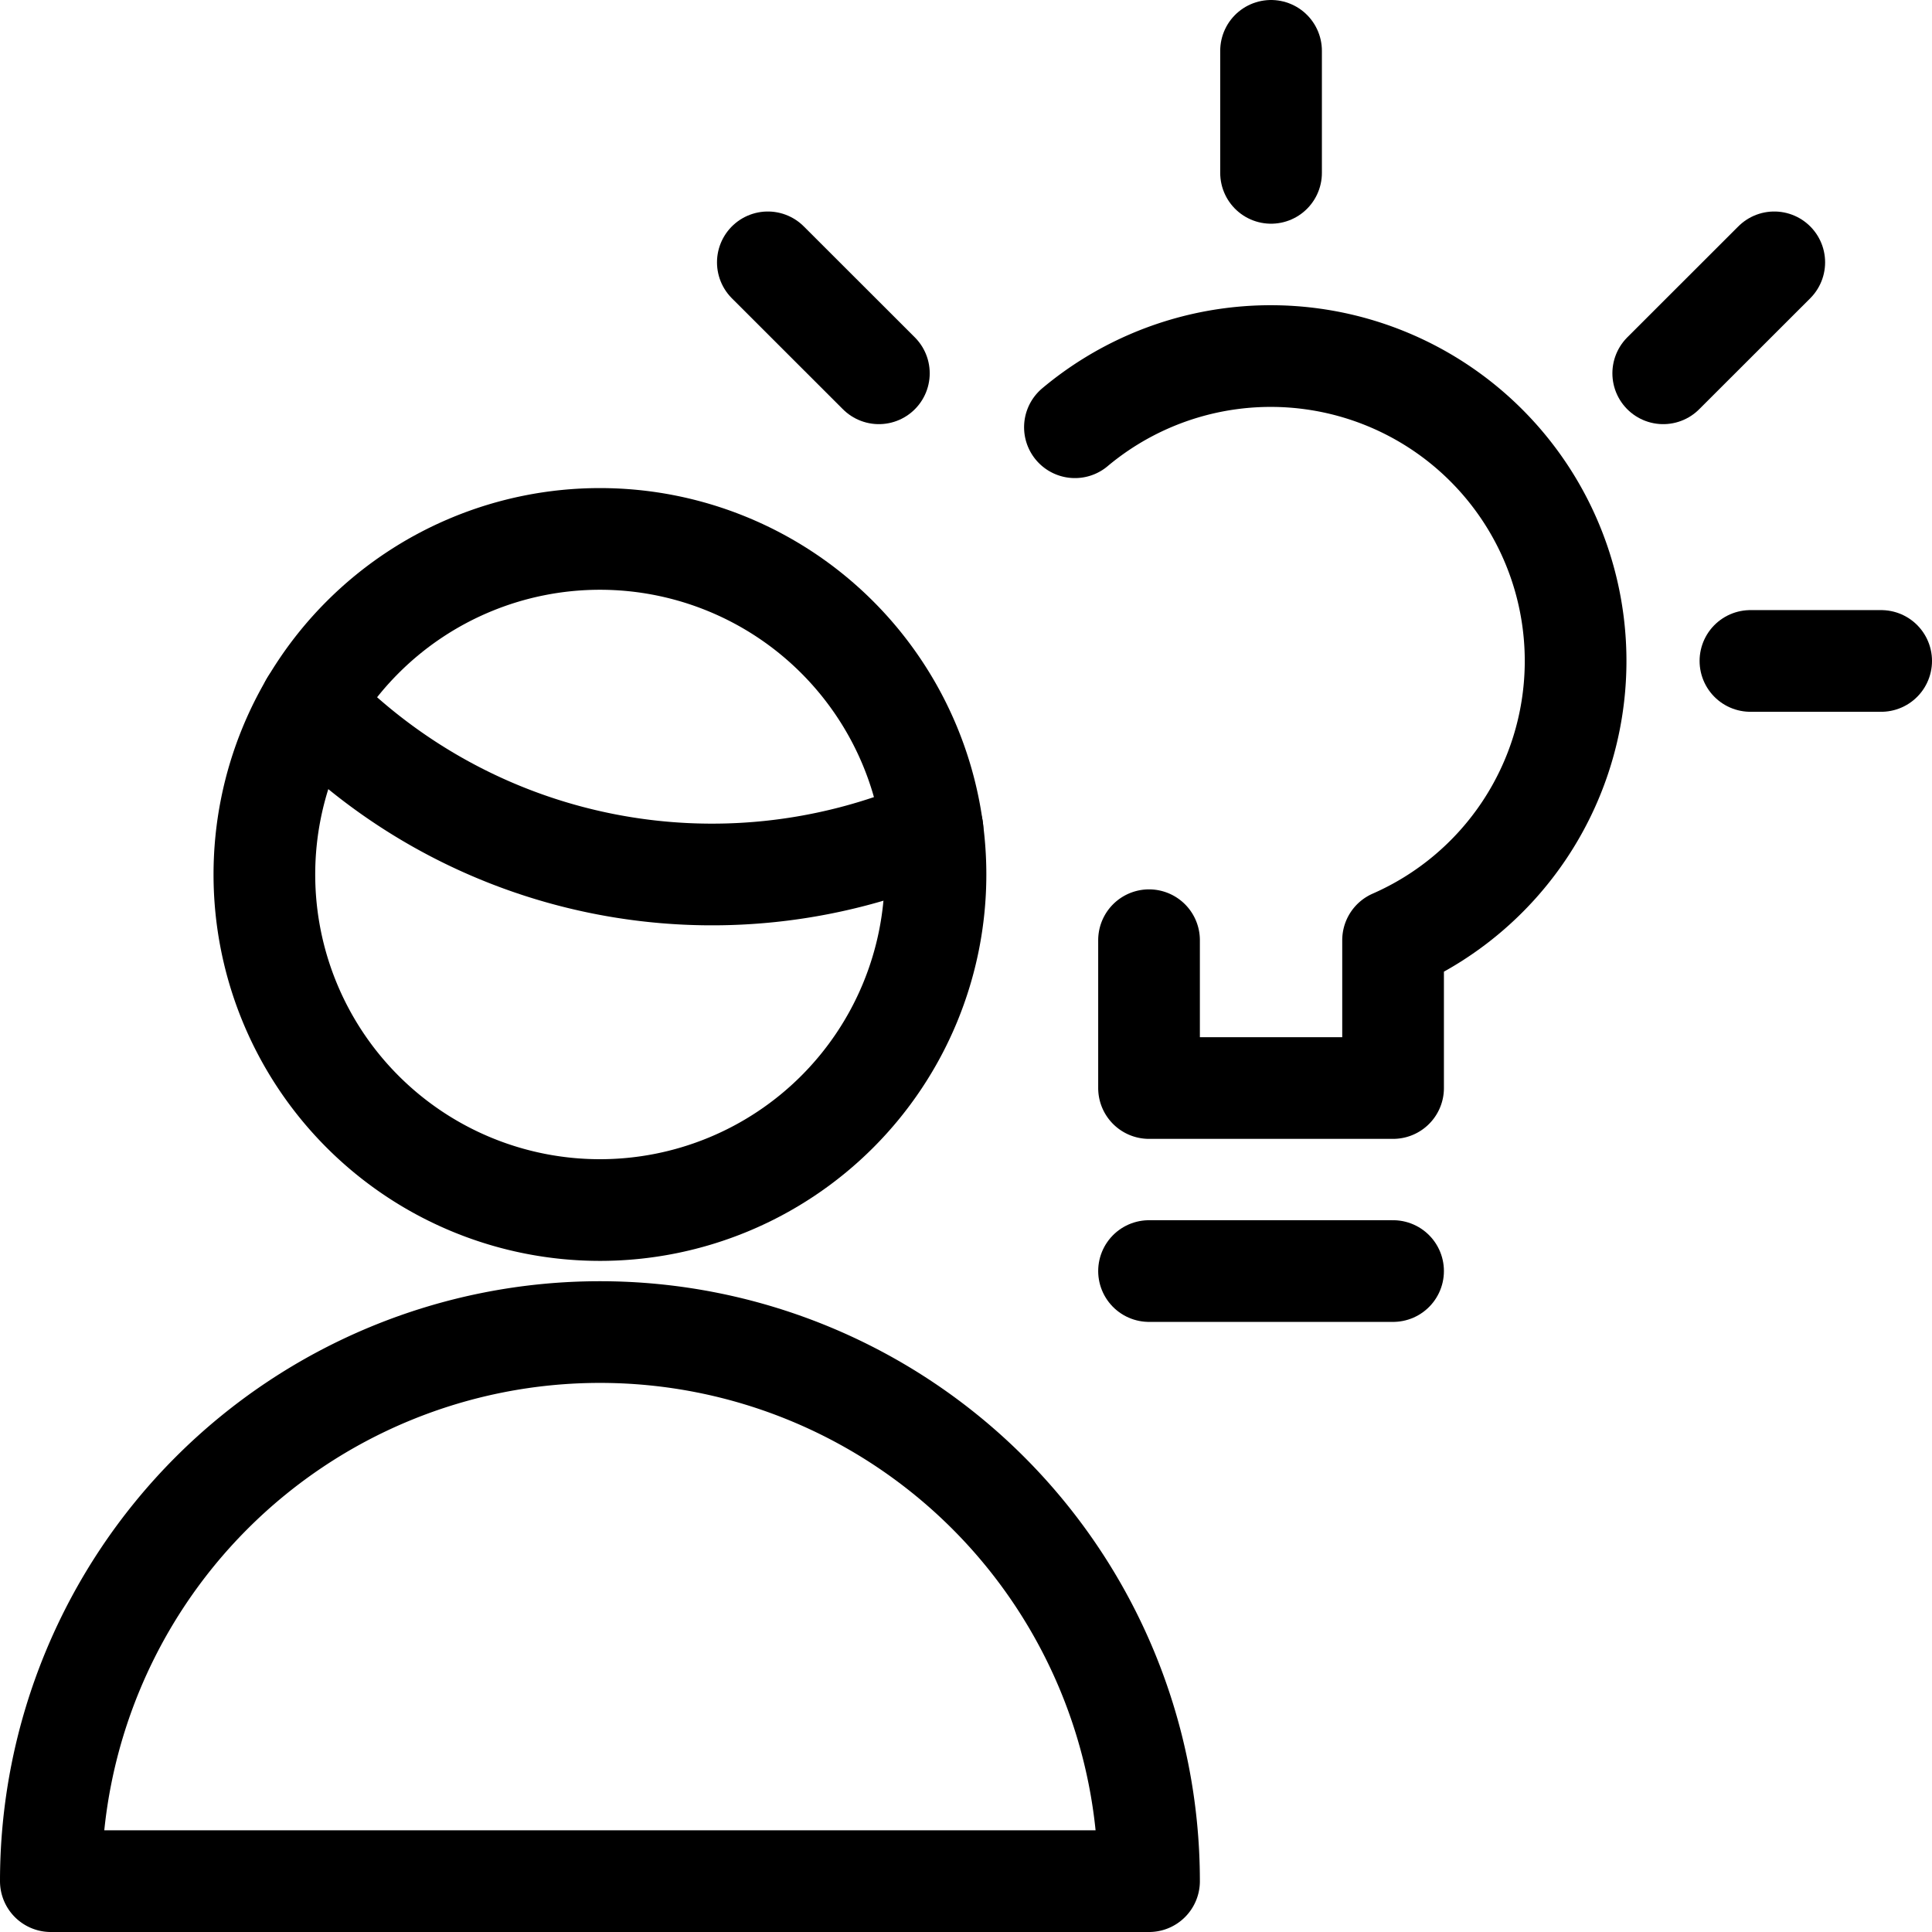
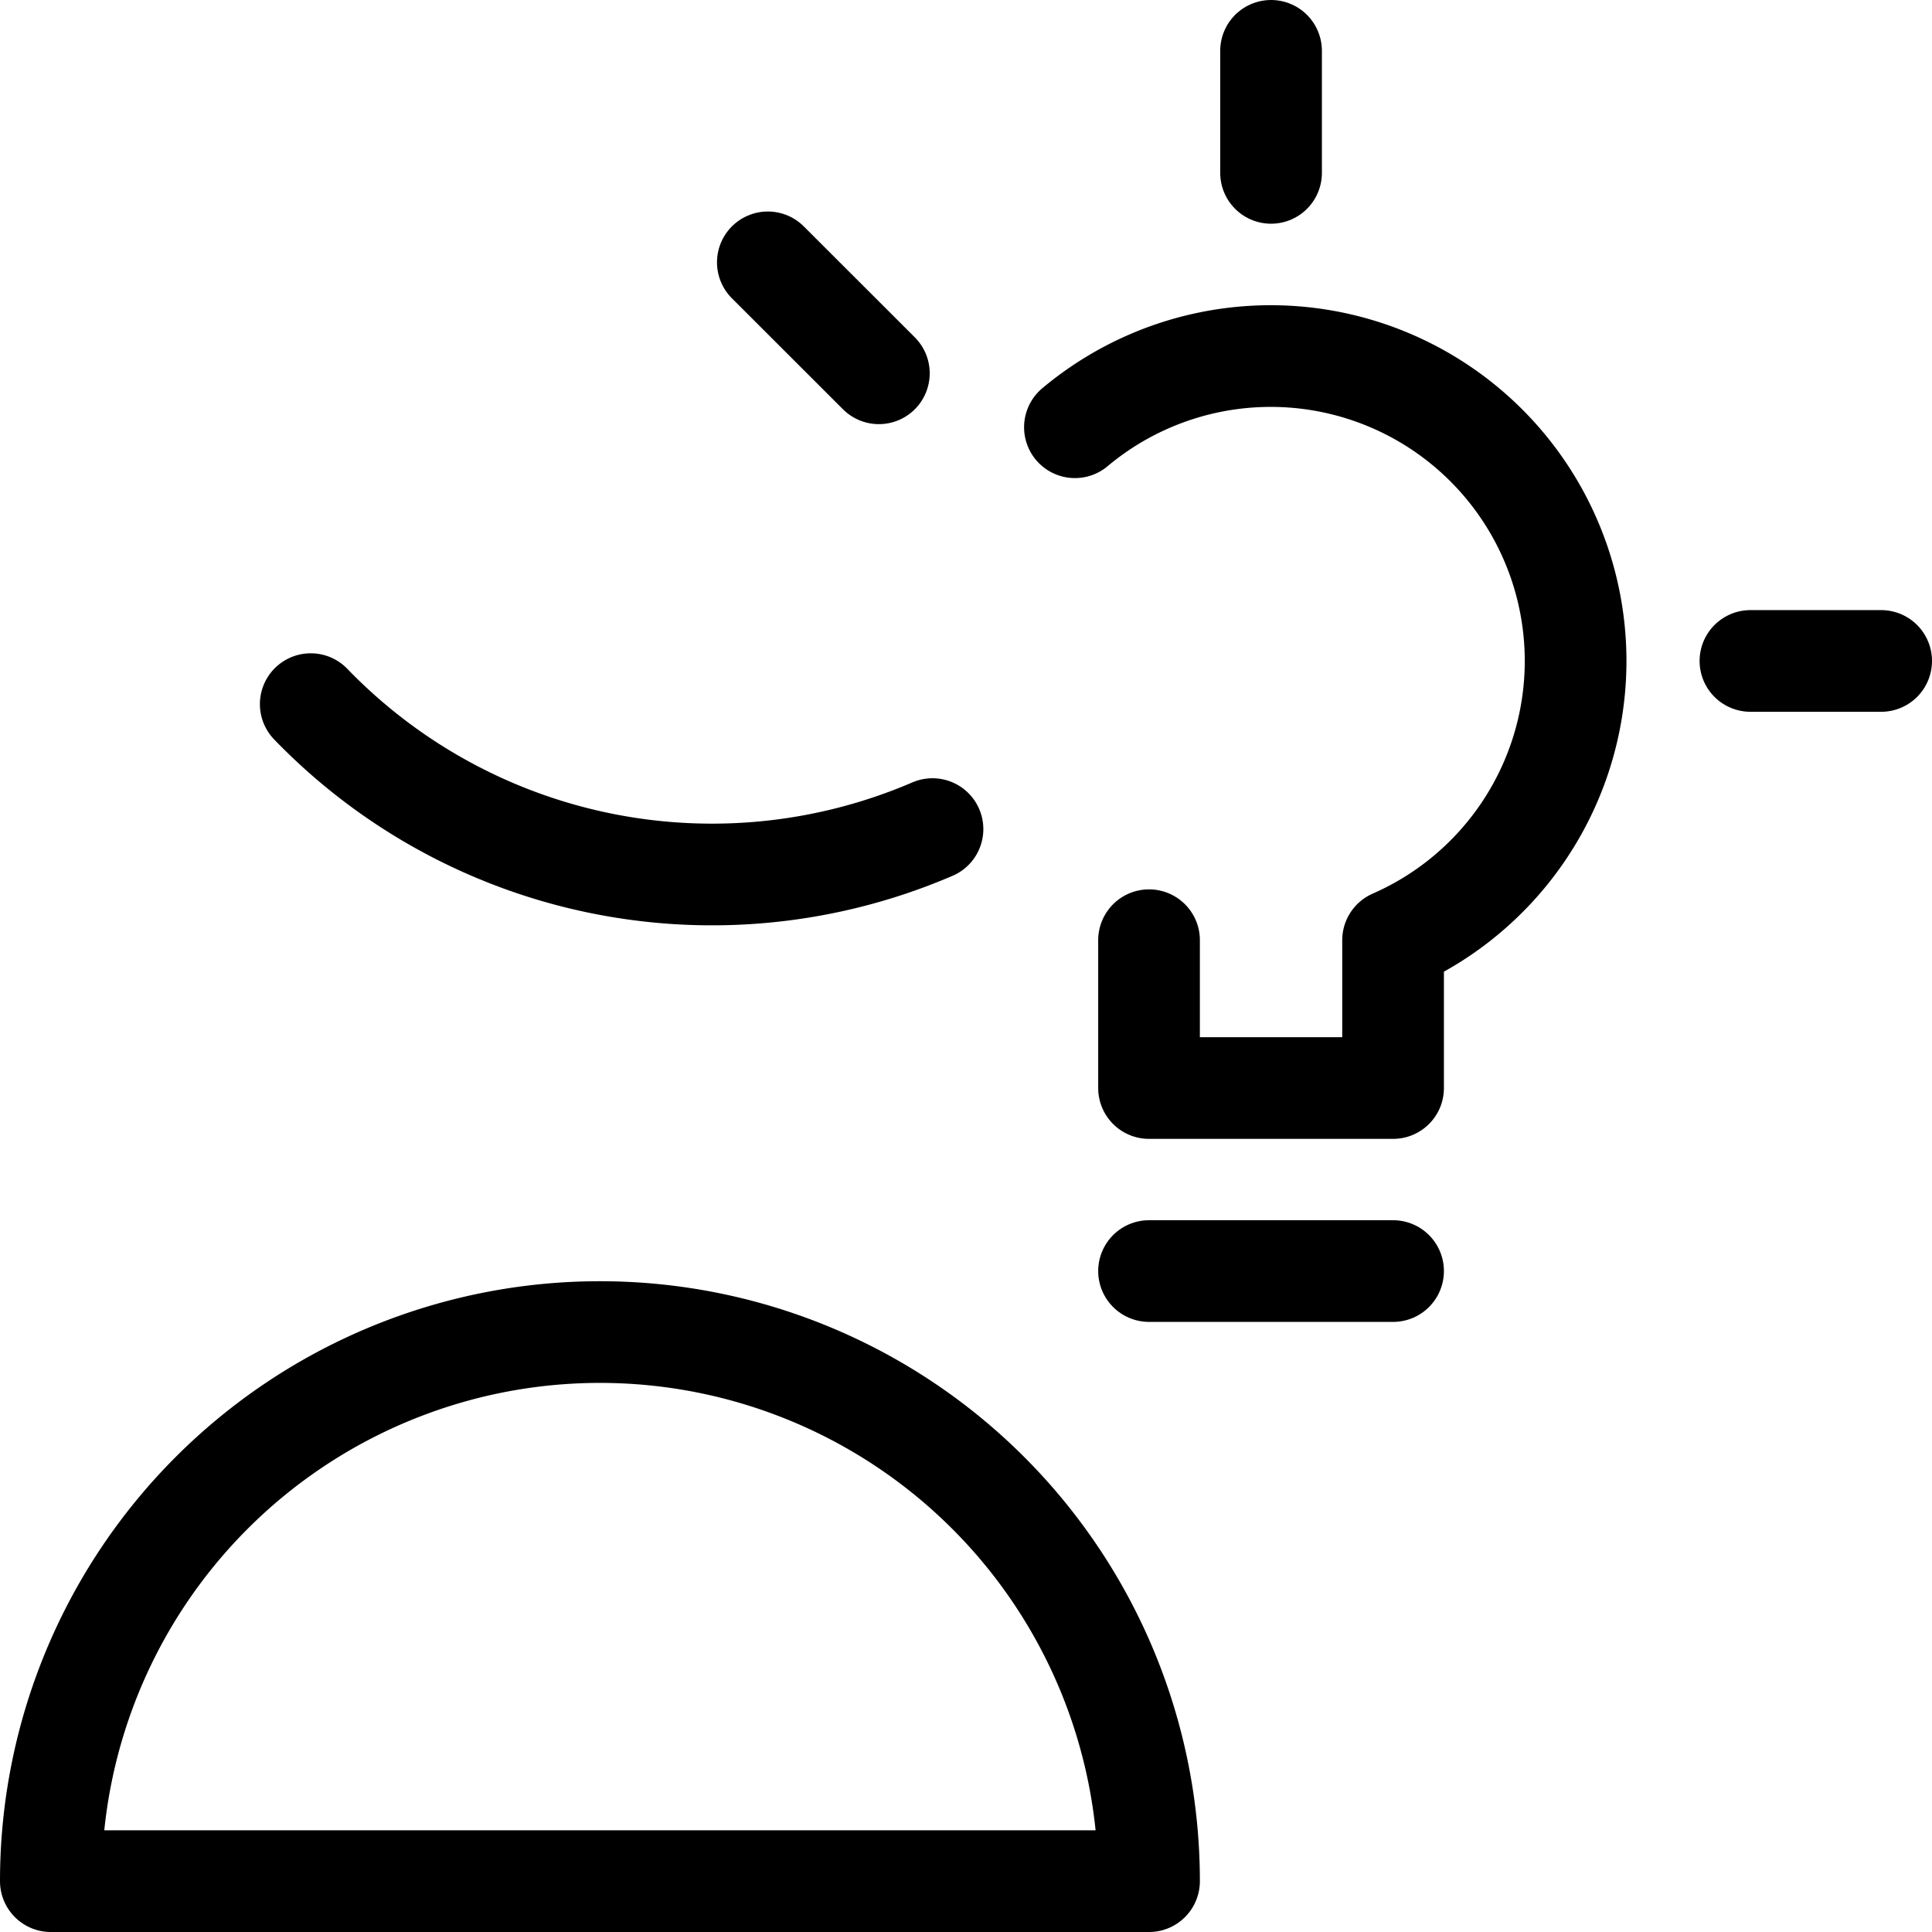
<svg xmlns="http://www.w3.org/2000/svg" viewBox="0.125 0.125 23.75 23.75" stroke-width="1.25" height="48" width="48">
  <path d="M15.75 0.75L15.75 2.25" fill="none" stroke="#000000" stroke-linecap="round" stroke-linejoin="round" />
  <path d="M23.25 8.25L21.643 8.25" fill="none" stroke="#000000" stroke-linecap="round" stroke-linejoin="round" />
  <path d="M9.564 3.35L10.929 4.714" fill="none" stroke="#000000" stroke-linecap="round" stroke-linejoin="round" />
-   <path d="M21.936 3.35L20.571 4.714" fill="none" stroke="#000000" stroke-linecap="round" stroke-linejoin="round" />
  <path d="M14.25,11.683V13.5h3V11.683a3.748,3.748,0,1,0-3.911-6.306" fill="none" stroke="#000000" stroke-linecap="round" stroke-linejoin="round" />
  <path d="M14.25 15.75L17.25 15.75" fill="none" stroke="#000000" stroke-linecap="round" stroke-linejoin="round" />
  <path d="M.75,23.25a6.75,6.75,0,0,1,13.5,0Z" fill="none" stroke="#000000" stroke-linecap="round" stroke-linejoin="round" />
  <path d="M3.945,8.781a6.858,6.858,0,0,0,7.643,1.536" fill="none" stroke="#000000" stroke-linecap="round" stroke-linejoin="round" />
-   <path d="M3.375 10.875 A4.125 4.125 0 1 0 11.625 10.875 A4.125 4.125 0 1 0 3.375 10.875 Z" fill="none" stroke="#000000" stroke-linecap="round" stroke-linejoin="round" />
</svg>